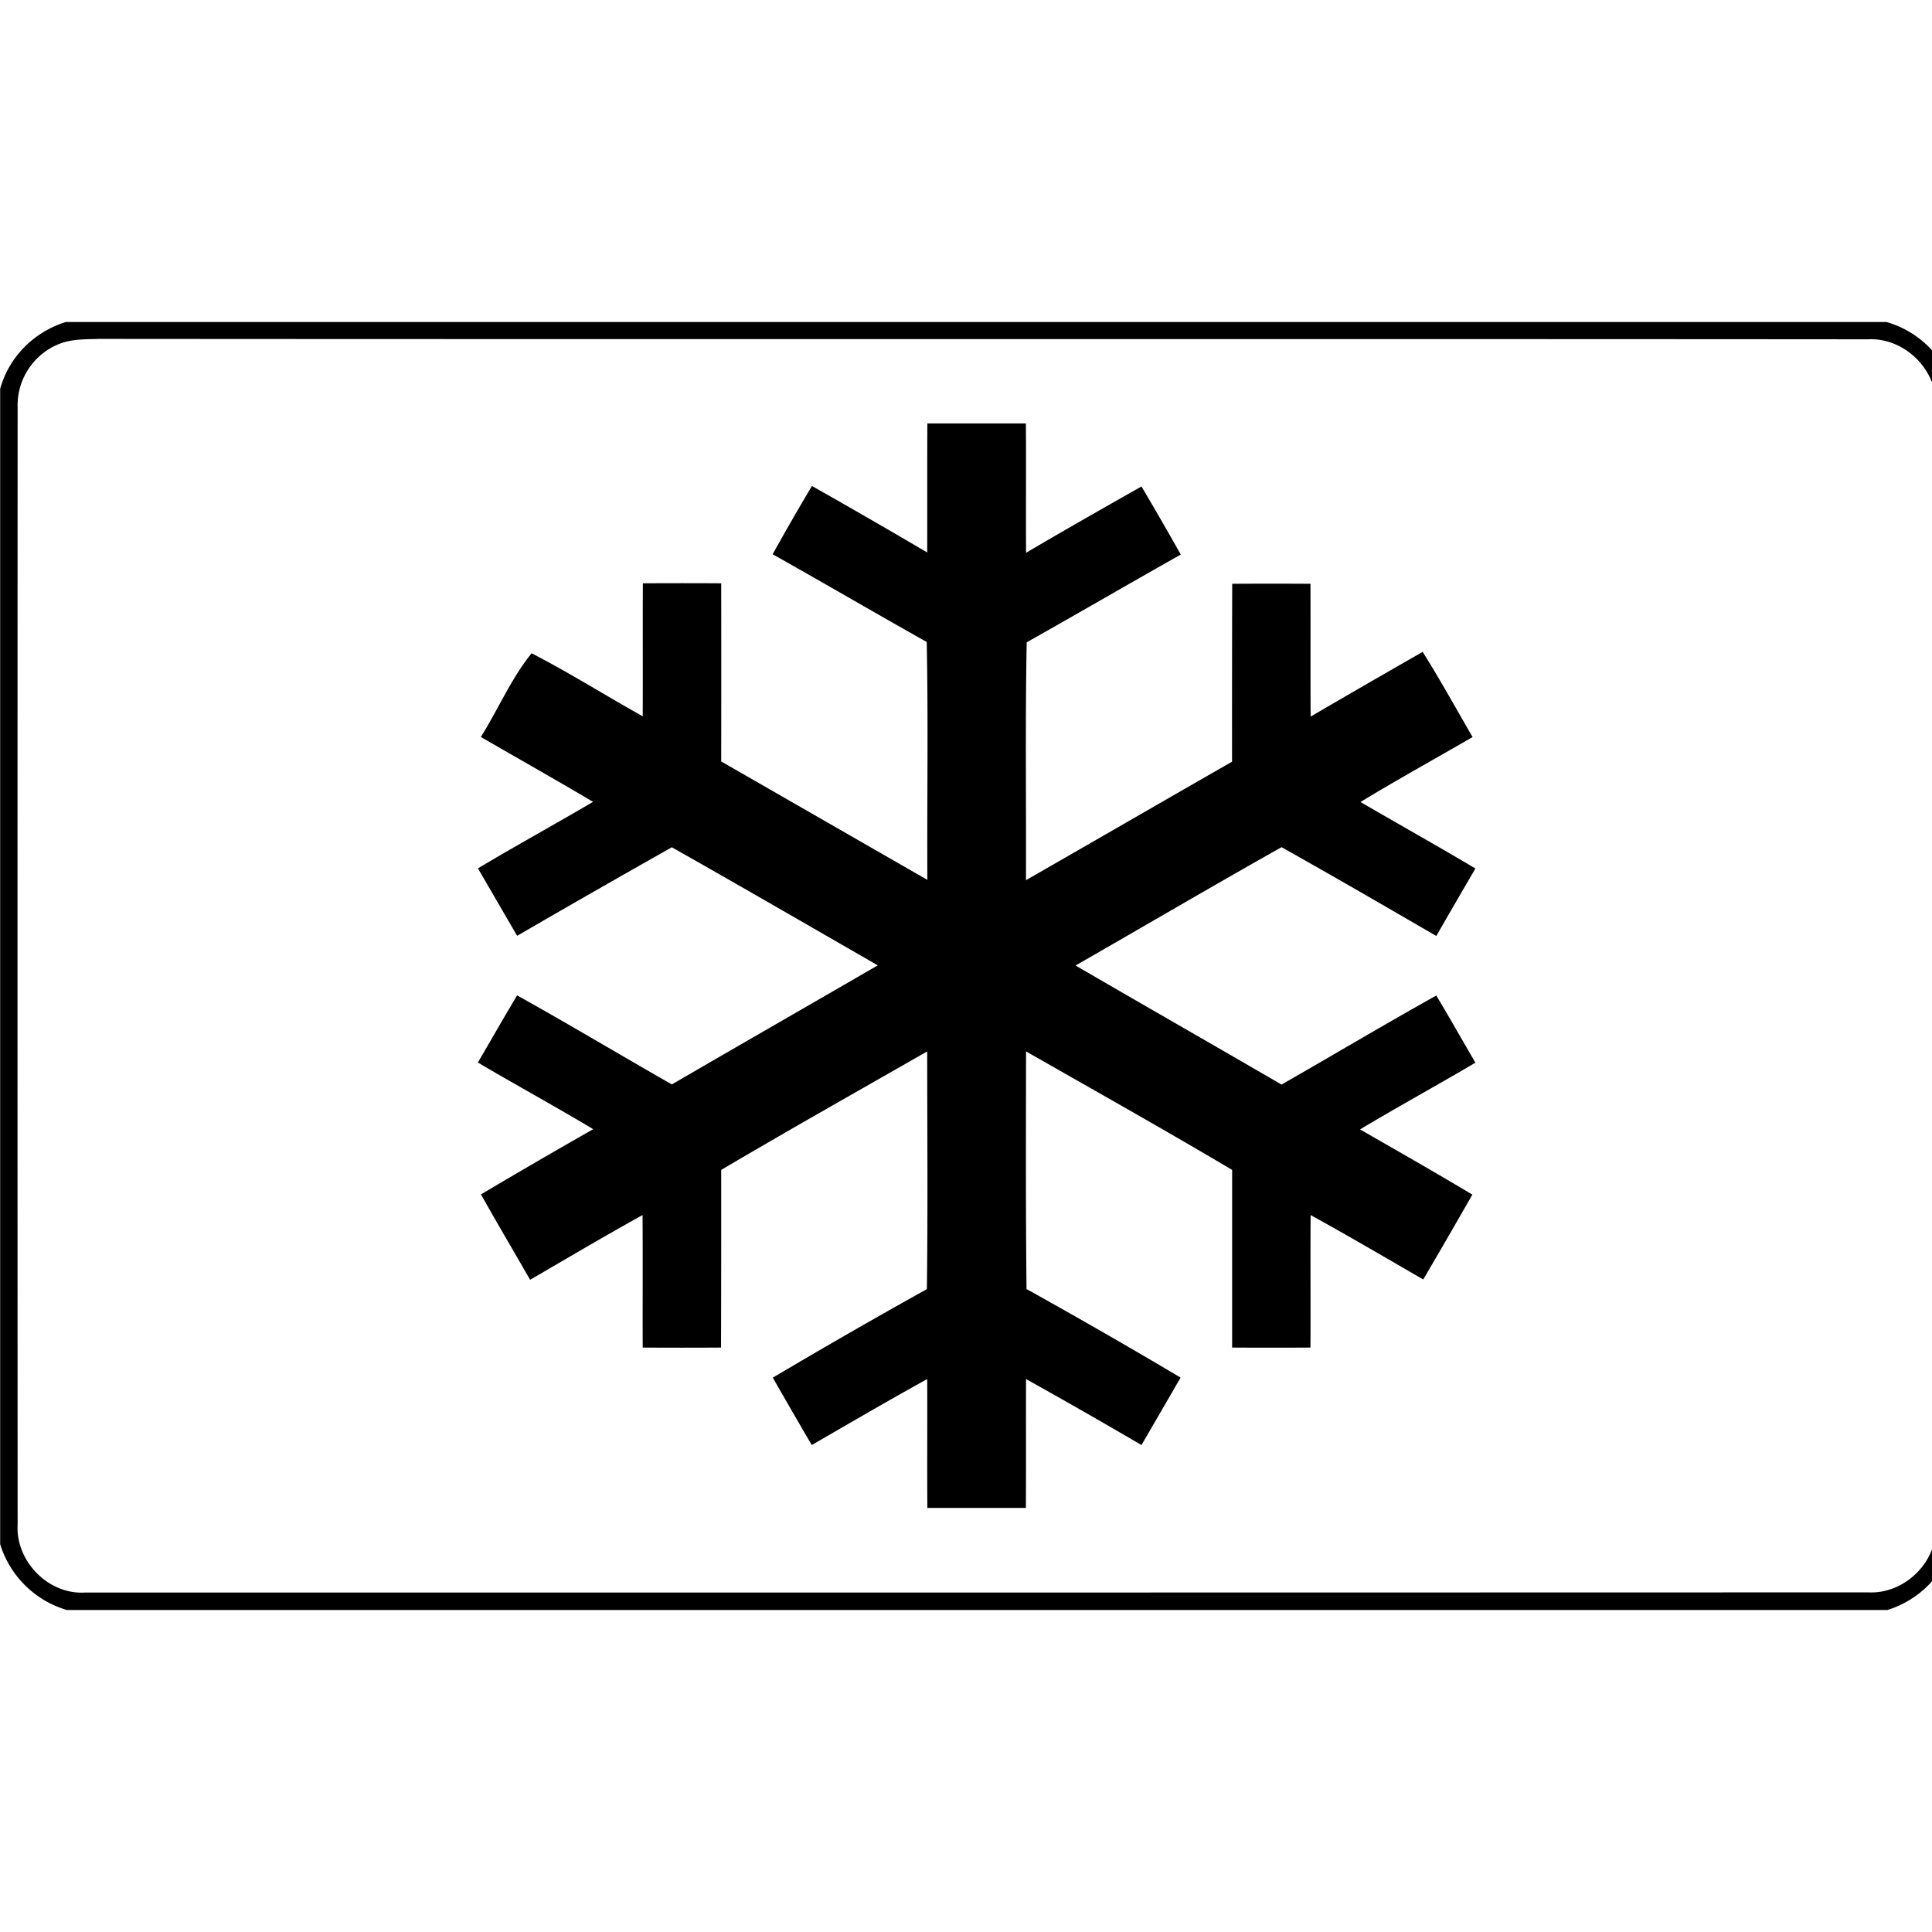
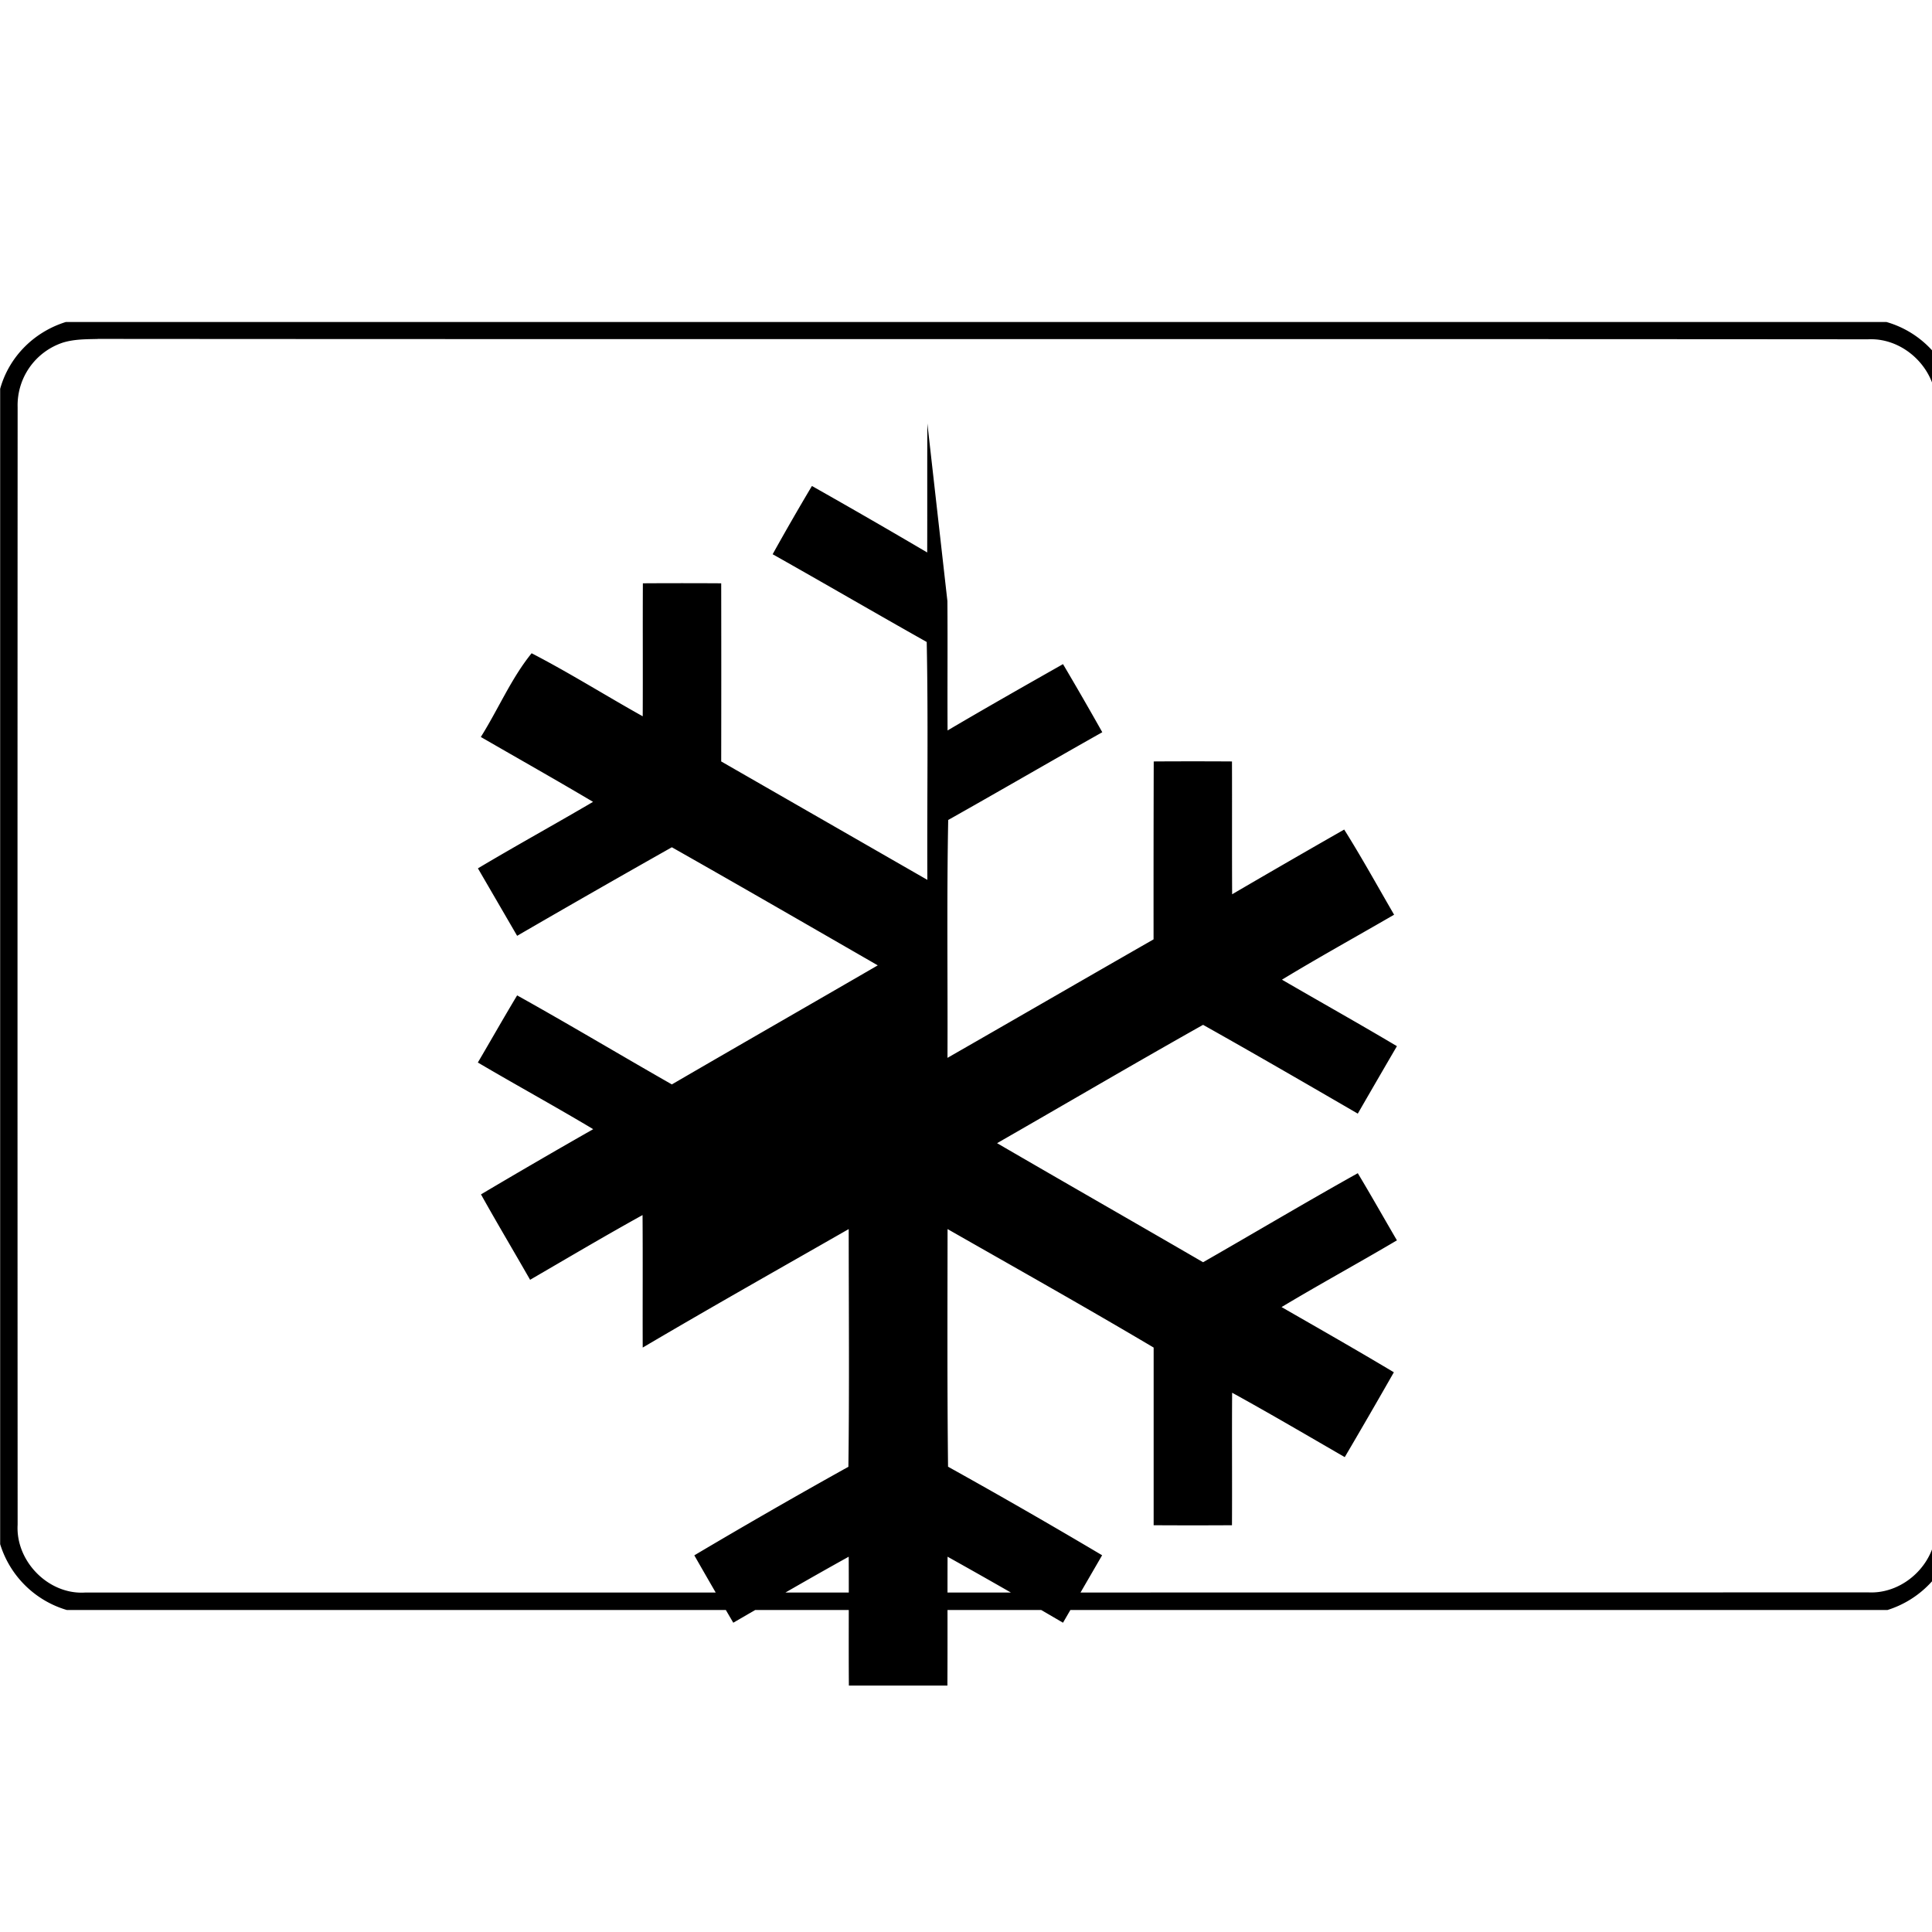
<svg xmlns="http://www.w3.org/2000/svg" width="24" height="24">
-   <path d="M.818 4c-.393.122-.705.43-.816.83v14.352A1.23 1.23 0 0 0 .83 20h22.617a1.24 1.24 0 0 0 .819-.834V4.82a1.22 1.22 0 0 0-.832-.82zm.395.21c7.332.006 14.661-.001 21.992.005.457-.024.87.387.844.844q.003 6.942 0 13.882c.025.456-.386.864-.842.84q-11.074.003-22.148.002c-.456.03-.866-.388-.84-.842q-.003-6.94 0-13.882a.82.82 0 0 1 .562-.803c.14-.043.287-.042.432-.045M11.52 5.26c-.003.535 0 1.069-.002 1.603q-.713-.42-1.432-.826-.25.42-.488.848c.64.36 1.274.73 1.914 1.09.02.985.003 1.97.008 2.955L8.959 9.459q.002-1.106 0-2.213a79 79 0 0 0-.973 0c-.003.551.001 1.102-.002 1.652-.462-.258-.91-.54-1.38-.783-.251.308-.416.698-.631 1.04.464.268.932.532 1.394.806-.475.279-.957.544-1.43.826l.487.838q.957-.555 1.922-1.1c.855.484 1.707.977 2.558 1.467-.852.494-1.707.984-2.558 1.479-.642-.366-1.276-.746-1.922-1.106-.166.276-.325.557-.488.834.475.28.96.545 1.433.828q-.701.399-1.394.81c.199.357.408.707.61 1.061.465-.27.927-.544 1.397-.804.004.549 0 1.097.002 1.646q.486.003.973 0 .003-1.103.002-2.207c.848-.5 1.704-.983 2.559-1.472 0 .984.009 1.969-.004 2.953a80 80 0 0 0-1.914 1.1q.24.42.484.837c.476-.276.952-.553 1.434-.82.003.534-.002 1.066.002 1.601h1.224c.003-.534 0-1.066.002-1.601a81 81 0 0 1 1.434.82l.486-.838a79 79 0 0 0-1.914-1.1c-.011-.983-.007-1.968-.006-2.952.855.488 1.714.97 2.56 1.472v2.207q.486.003.973 0c.003-.549-.002-1.097.002-1.646.471.259.935.532 1.399.8q.308-.524.61-1.054c-.463-.277-.93-.543-1.395-.81.473-.284.958-.548 1.433-.829-.162-.277-.32-.558-.486-.834-.645.36-1.281.739-1.922 1.106-.852-.495-1.708-.984-2.559-1.479.853-.489 1.702-.988 2.559-1.47.643.361 1.283.732 1.922 1.103q.242-.42.486-.838c-.474-.282-.953-.55-1.428-.826.458-.278.929-.538 1.393-.807-.205-.353-.402-.711-.62-1.058q-.697.398-1.392.804c-.003-.55 0-1.099-.002-1.65a79 79 0 0 0-.972 0q-.003 1.106-.002 2.21c-.854.489-1.707.983-2.56 1.472.004-.985-.01-1.97.009-2.955.64-.36 1.275-.73 1.914-1.09q-.239-.425-.488-.846c-.48.272-.959.544-1.434.824-.003-.536.002-1.07-.002-1.607z" />
+   <path d="M.818 4c-.393.122-.705.43-.816.83v14.352A1.23 1.23 0 0 0 .83 20h22.617a1.24 1.24 0 0 0 .819-.834V4.82a1.22 1.22 0 0 0-.832-.82zm.395.21c7.332.006 14.661-.001 21.992.005.457-.024.87.387.844.844q.003 6.942 0 13.882c.025.456-.386.864-.842.84q-11.074.003-22.148.002c-.456.03-.866-.388-.84-.842q-.003-6.94 0-13.882a.82.82 0 0 1 .562-.803c.14-.043.287-.042.432-.045M11.52 5.26c-.003.535 0 1.069-.002 1.603q-.713-.42-1.432-.826-.25.42-.488.848c.64.36 1.274.73 1.914 1.09.02.985.003 1.97.008 2.955L8.959 9.459q.002-1.106 0-2.213a79 79 0 0 0-.973 0c-.003.551.001 1.102-.002 1.652-.462-.258-.91-.54-1.38-.783-.251.308-.416.698-.631 1.04.464.268.932.532 1.394.806-.475.279-.957.544-1.43.826l.487.838q.957-.555 1.922-1.1c.855.484 1.707.977 2.558 1.467-.852.494-1.707.984-2.558 1.479-.642-.366-1.276-.746-1.922-1.106-.166.276-.325.557-.488.834.475.28.96.545 1.433.828q-.701.399-1.394.81c.199.357.408.707.61 1.061.465-.27.927-.544 1.397-.804.004.549 0 1.097.002 1.646c.848-.5 1.704-.983 2.559-1.472 0 .984.009 1.969-.004 2.953a80 80 0 0 0-1.914 1.1q.24.42.484.837c.476-.276.952-.553 1.434-.82.003.534-.002 1.066.002 1.601h1.224c.003-.534 0-1.066.002-1.601a81 81 0 0 1 1.434.82l.486-.838a79 79 0 0 0-1.914-1.1c-.011-.983-.007-1.968-.006-2.952.855.488 1.714.97 2.56 1.472v2.207q.486.003.973 0c.003-.549-.002-1.097.002-1.646.471.259.935.532 1.399.8q.308-.524.61-1.054c-.463-.277-.93-.543-1.395-.81.473-.284.958-.548 1.433-.829-.162-.277-.32-.558-.486-.834-.645.36-1.281.739-1.922 1.106-.852-.495-1.708-.984-2.559-1.479.853-.489 1.702-.988 2.559-1.47.643.361 1.283.732 1.922 1.103q.242-.42.486-.838c-.474-.282-.953-.55-1.428-.826.458-.278.929-.538 1.393-.807-.205-.353-.402-.711-.62-1.058q-.697.398-1.392.804c-.003-.55 0-1.099-.002-1.65a79 79 0 0 0-.972 0q-.003 1.106-.002 2.21c-.854.489-1.707.983-2.56 1.472.004-.985-.01-1.97.009-2.955.64-.36 1.275-.73 1.914-1.09q-.239-.425-.488-.846c-.48.272-.959.544-1.434.824-.003-.536.002-1.07-.002-1.607z" />
</svg>